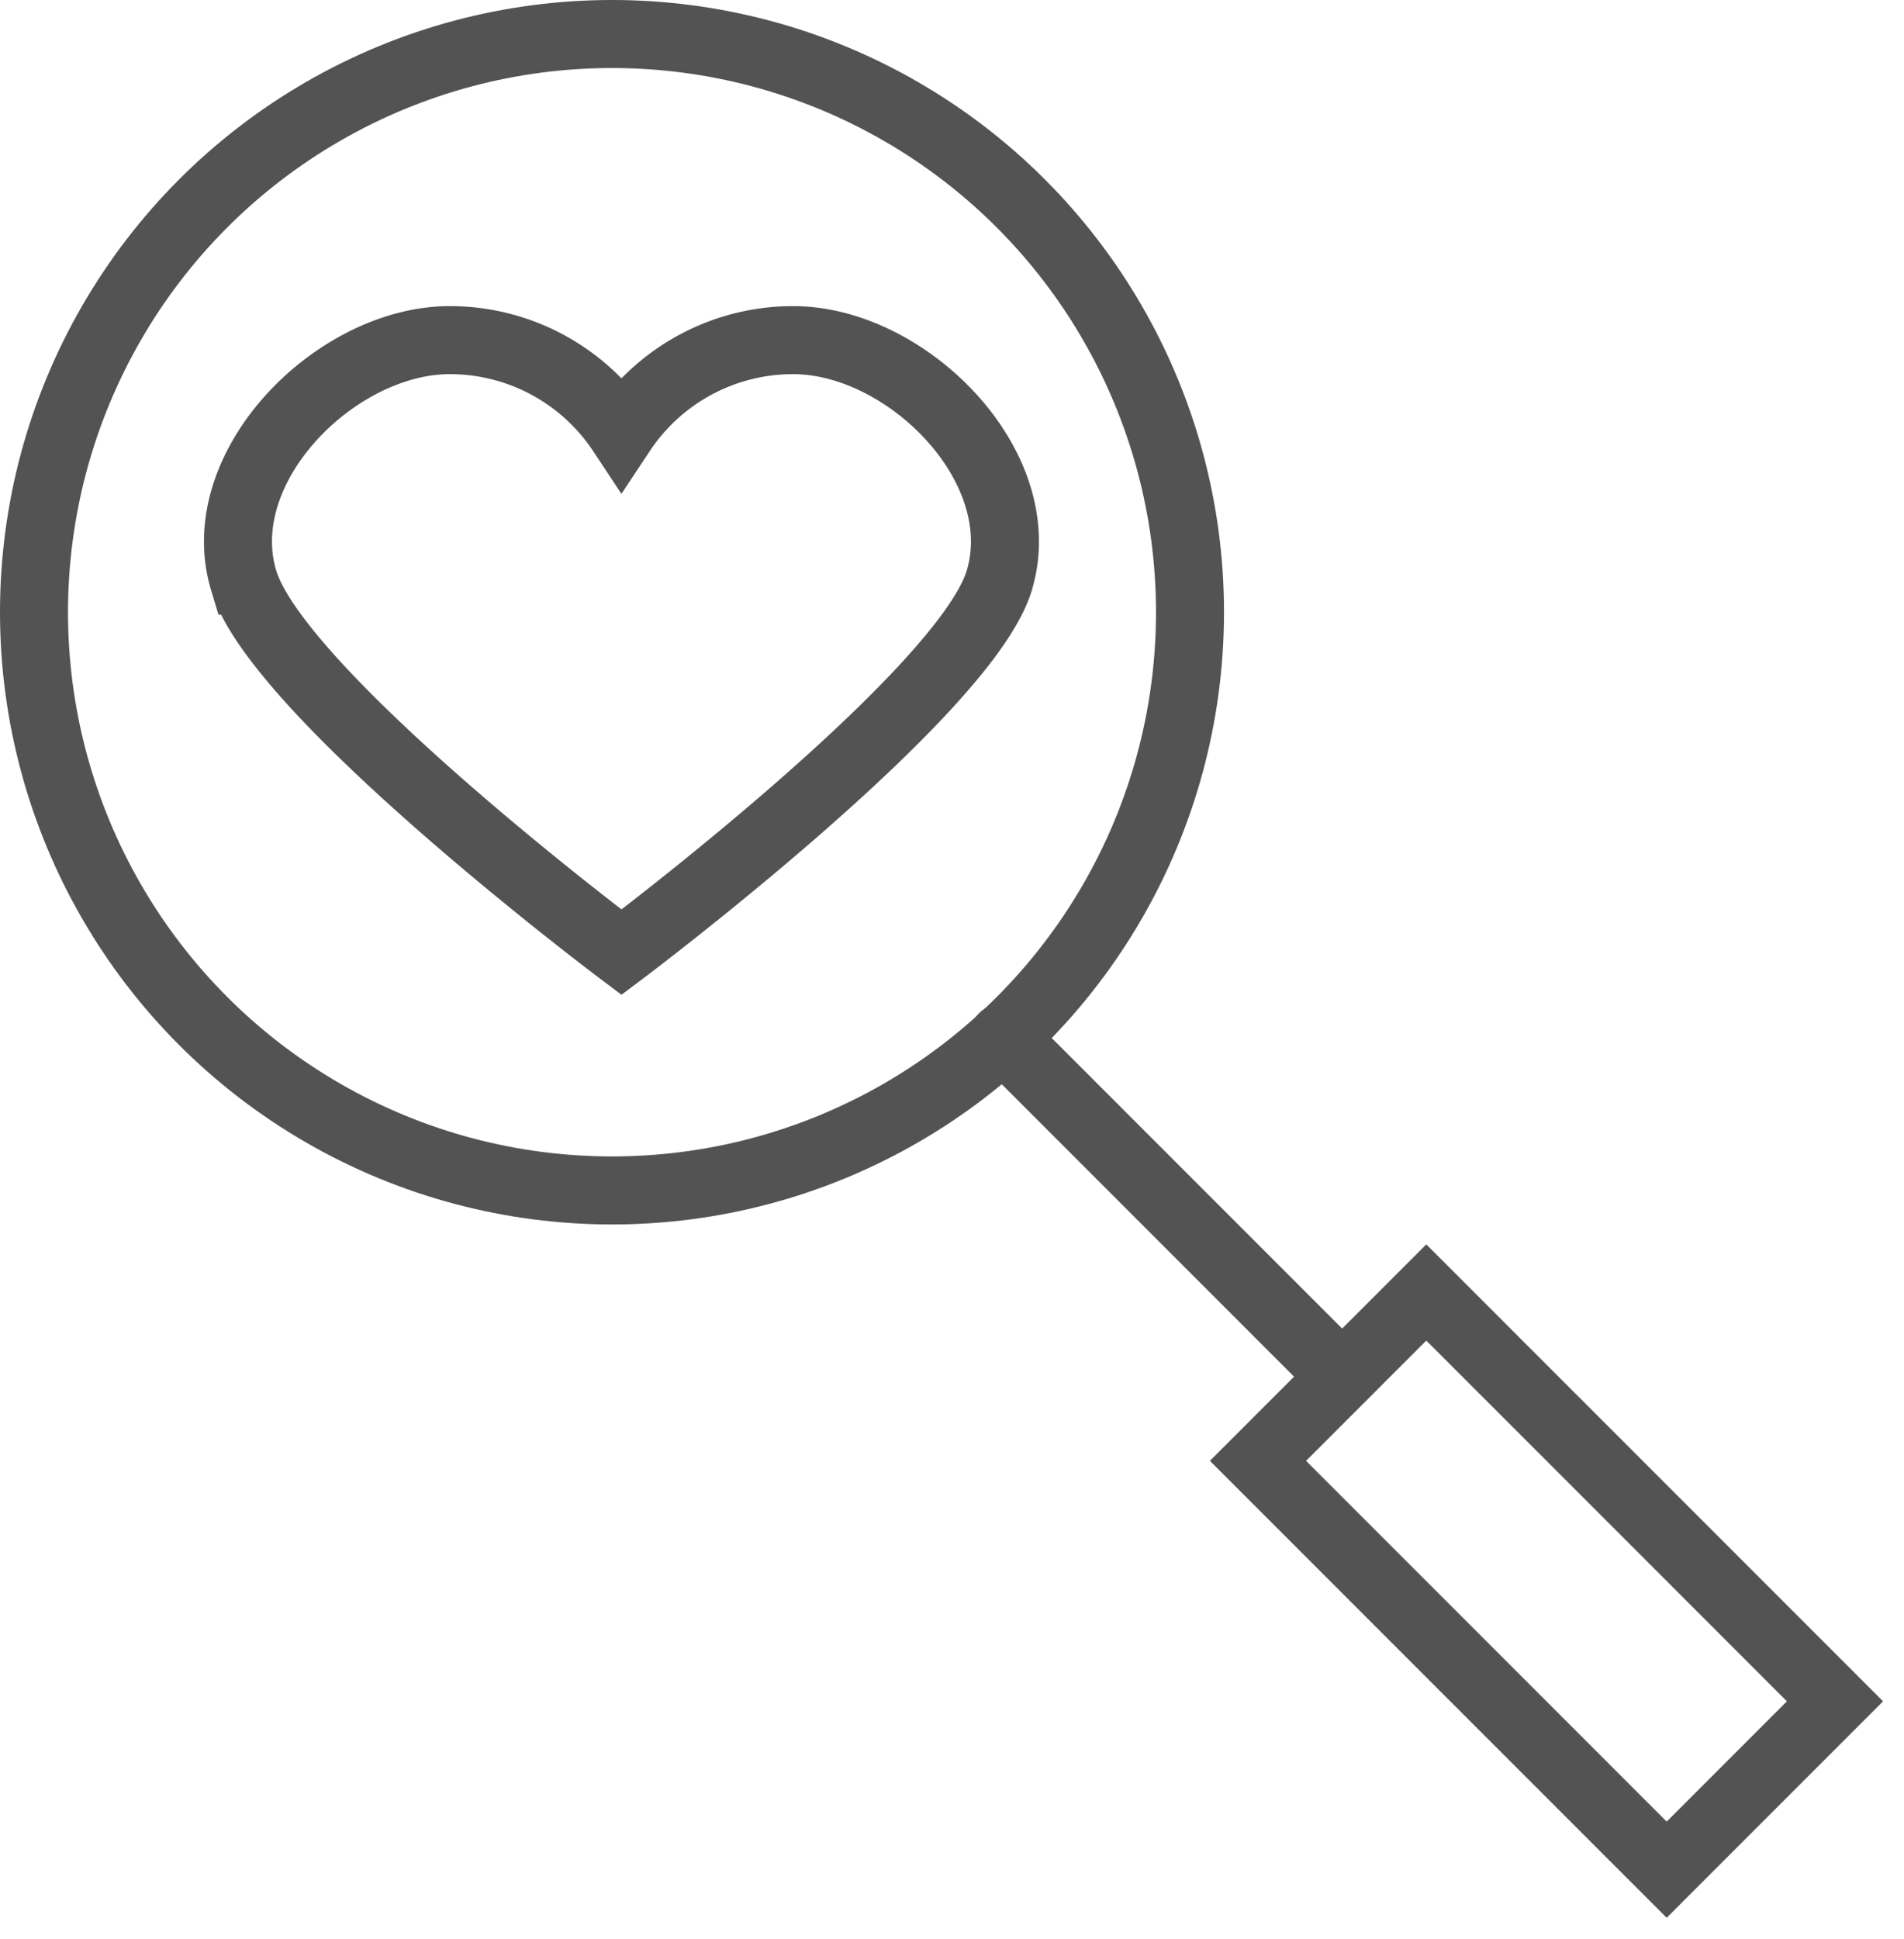
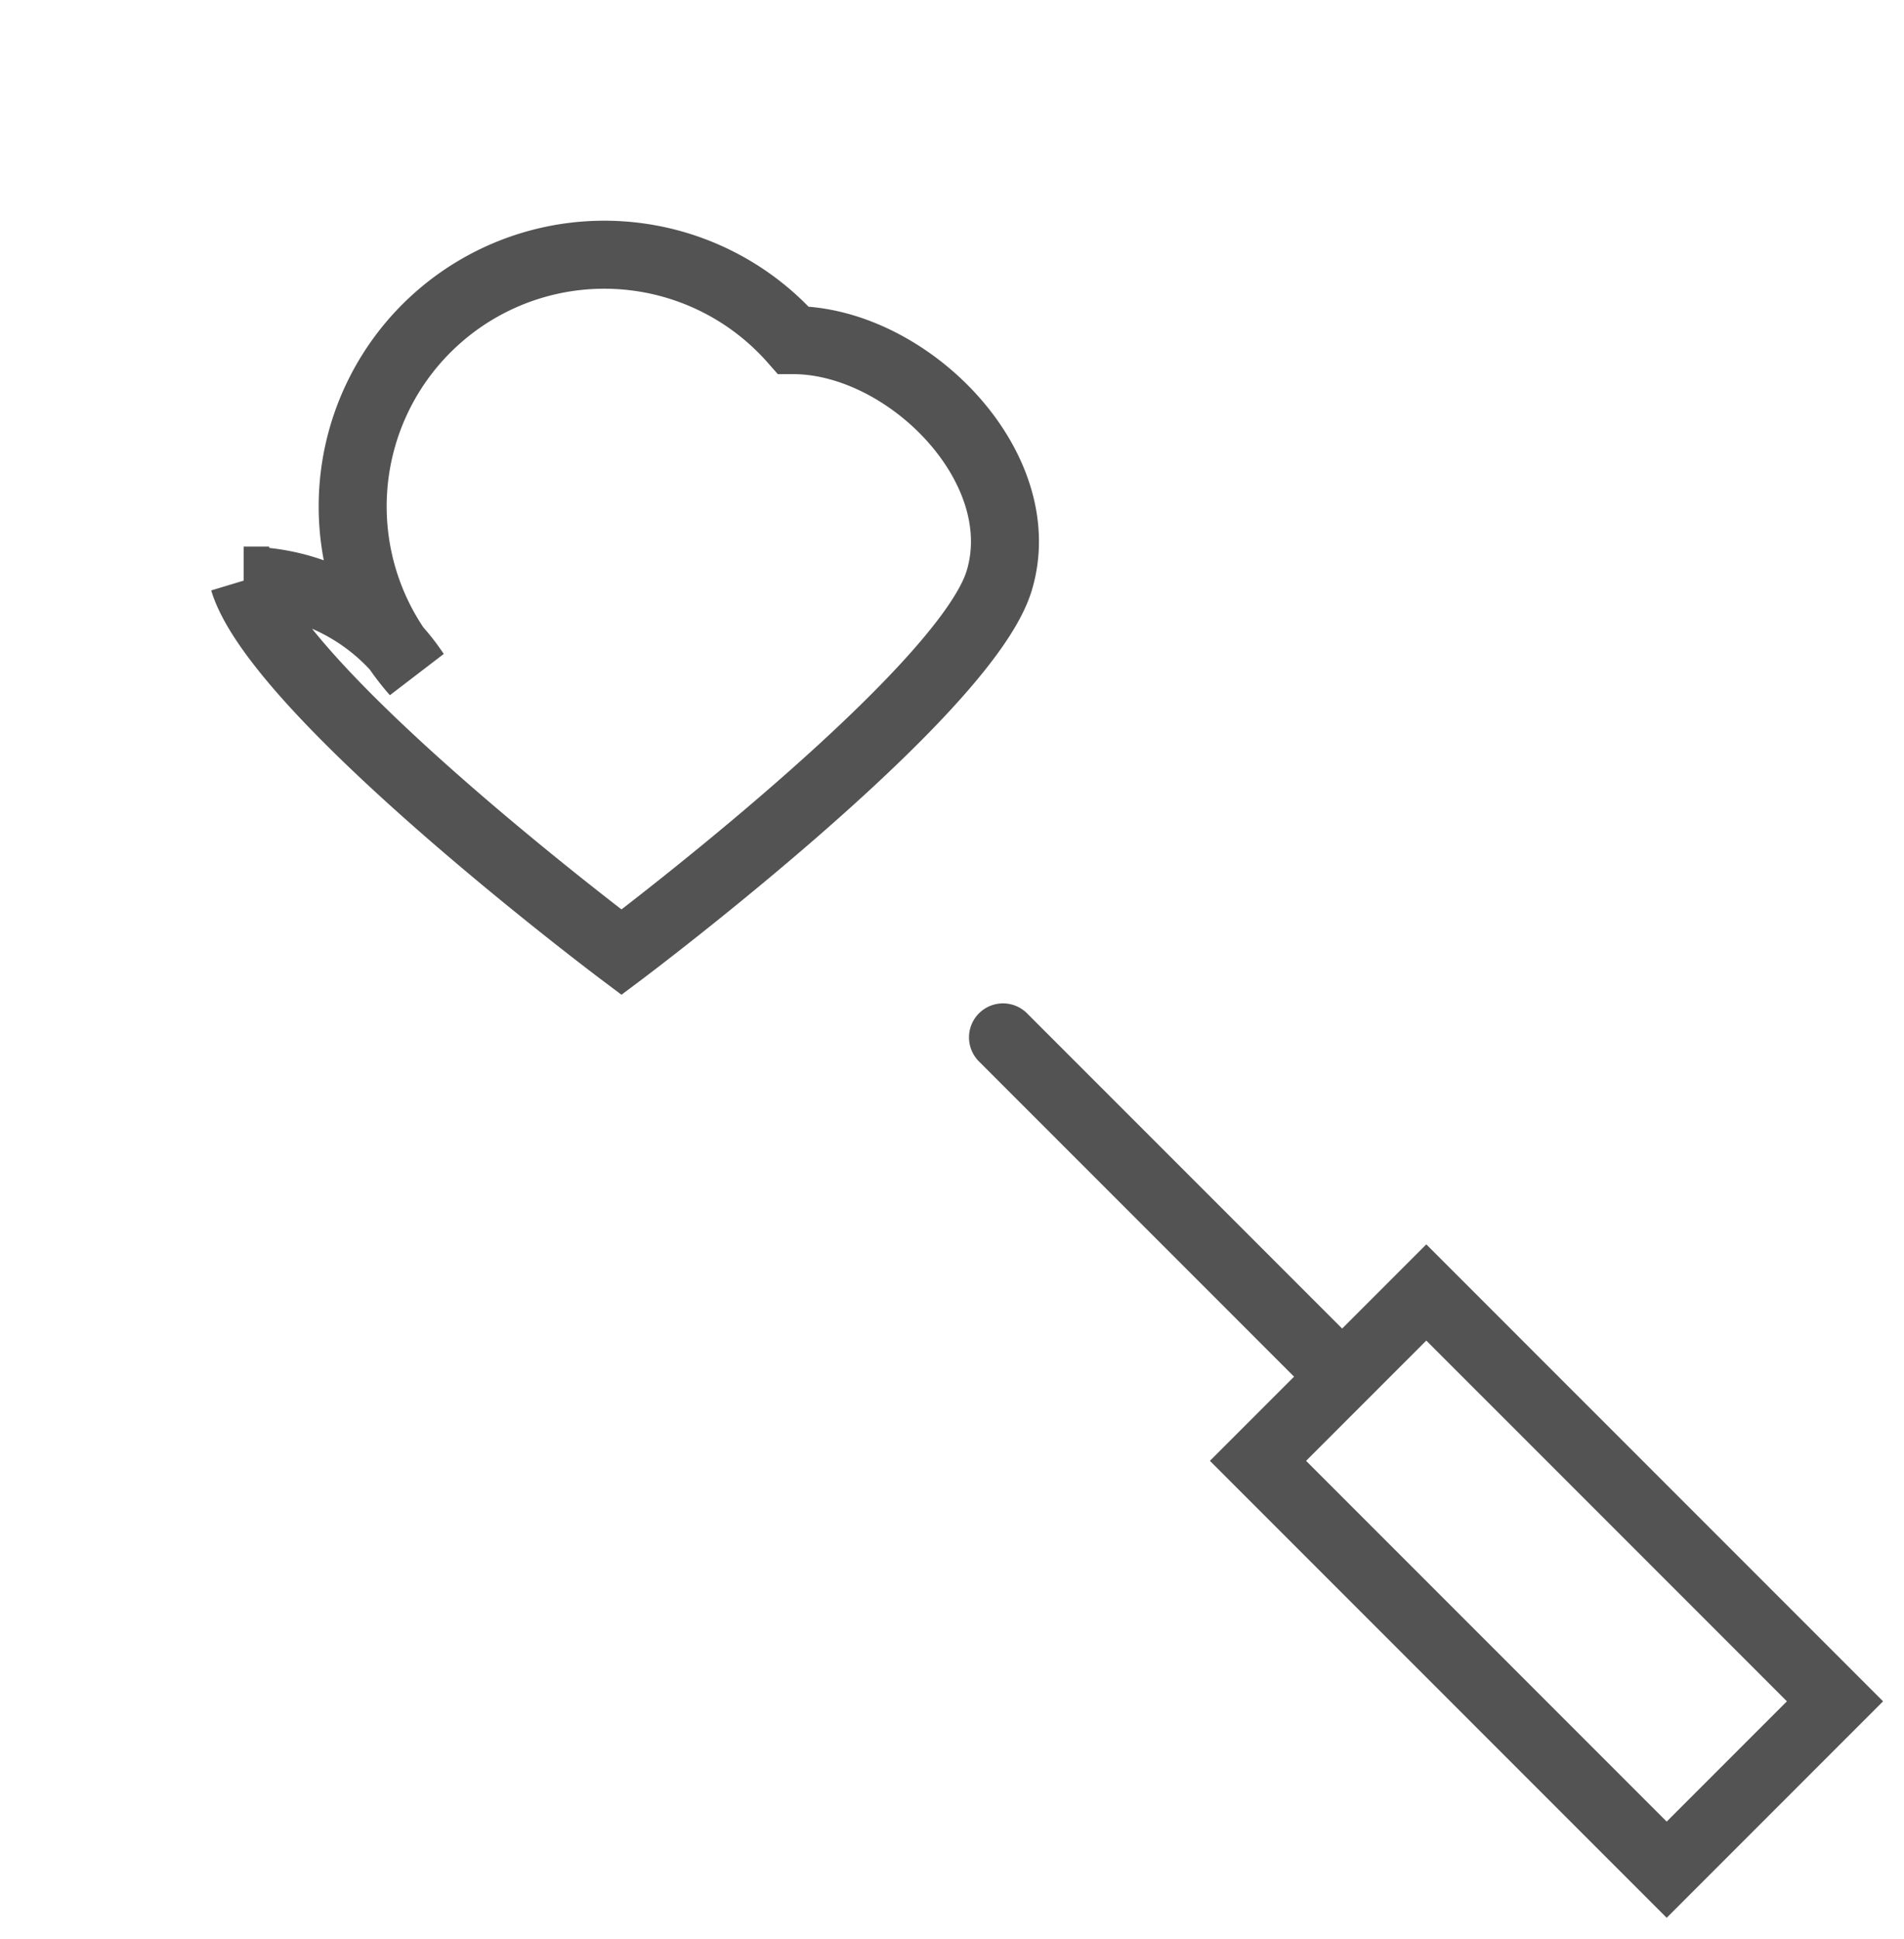
<svg xmlns="http://www.w3.org/2000/svg" width="56" height="57" viewBox="0 0 56 57">
  <g fill="none" fill-rule="evenodd" stroke="#535353" stroke-linecap="round" stroke-width="2" transform="translate(1 1)">
-     <circle cx="17" cy="17" r="17" />
-     <path d="M28.5 29.5l9.513 9.513M40.95 37l12.02 12.02-4.95 4.95L36 41.95zM6.168 16.07C5.158 12.723 8.882 9 12.228 9a6.054 6.054 0 0 1 5.05 2.709A6.054 6.054 0 0 1 22.329 9c3.347 0 7.07 3.723 6.06 7.07-1.01 3.347-11.11 10.926-11.11 10.926s-10.1-7.58-11.11-10.926z" />
+     <path d="M28.5 29.5l9.513 9.513M40.95 37l12.02 12.02-4.95 4.95L36 41.95zM6.168 16.07a6.054 6.054 0 0 1 5.05 2.709A6.054 6.054 0 0 1 22.329 9c3.347 0 7.07 3.723 6.06 7.07-1.01 3.347-11.11 10.926-11.11 10.926s-10.1-7.58-11.11-10.926z" />
  </g>
</svg>